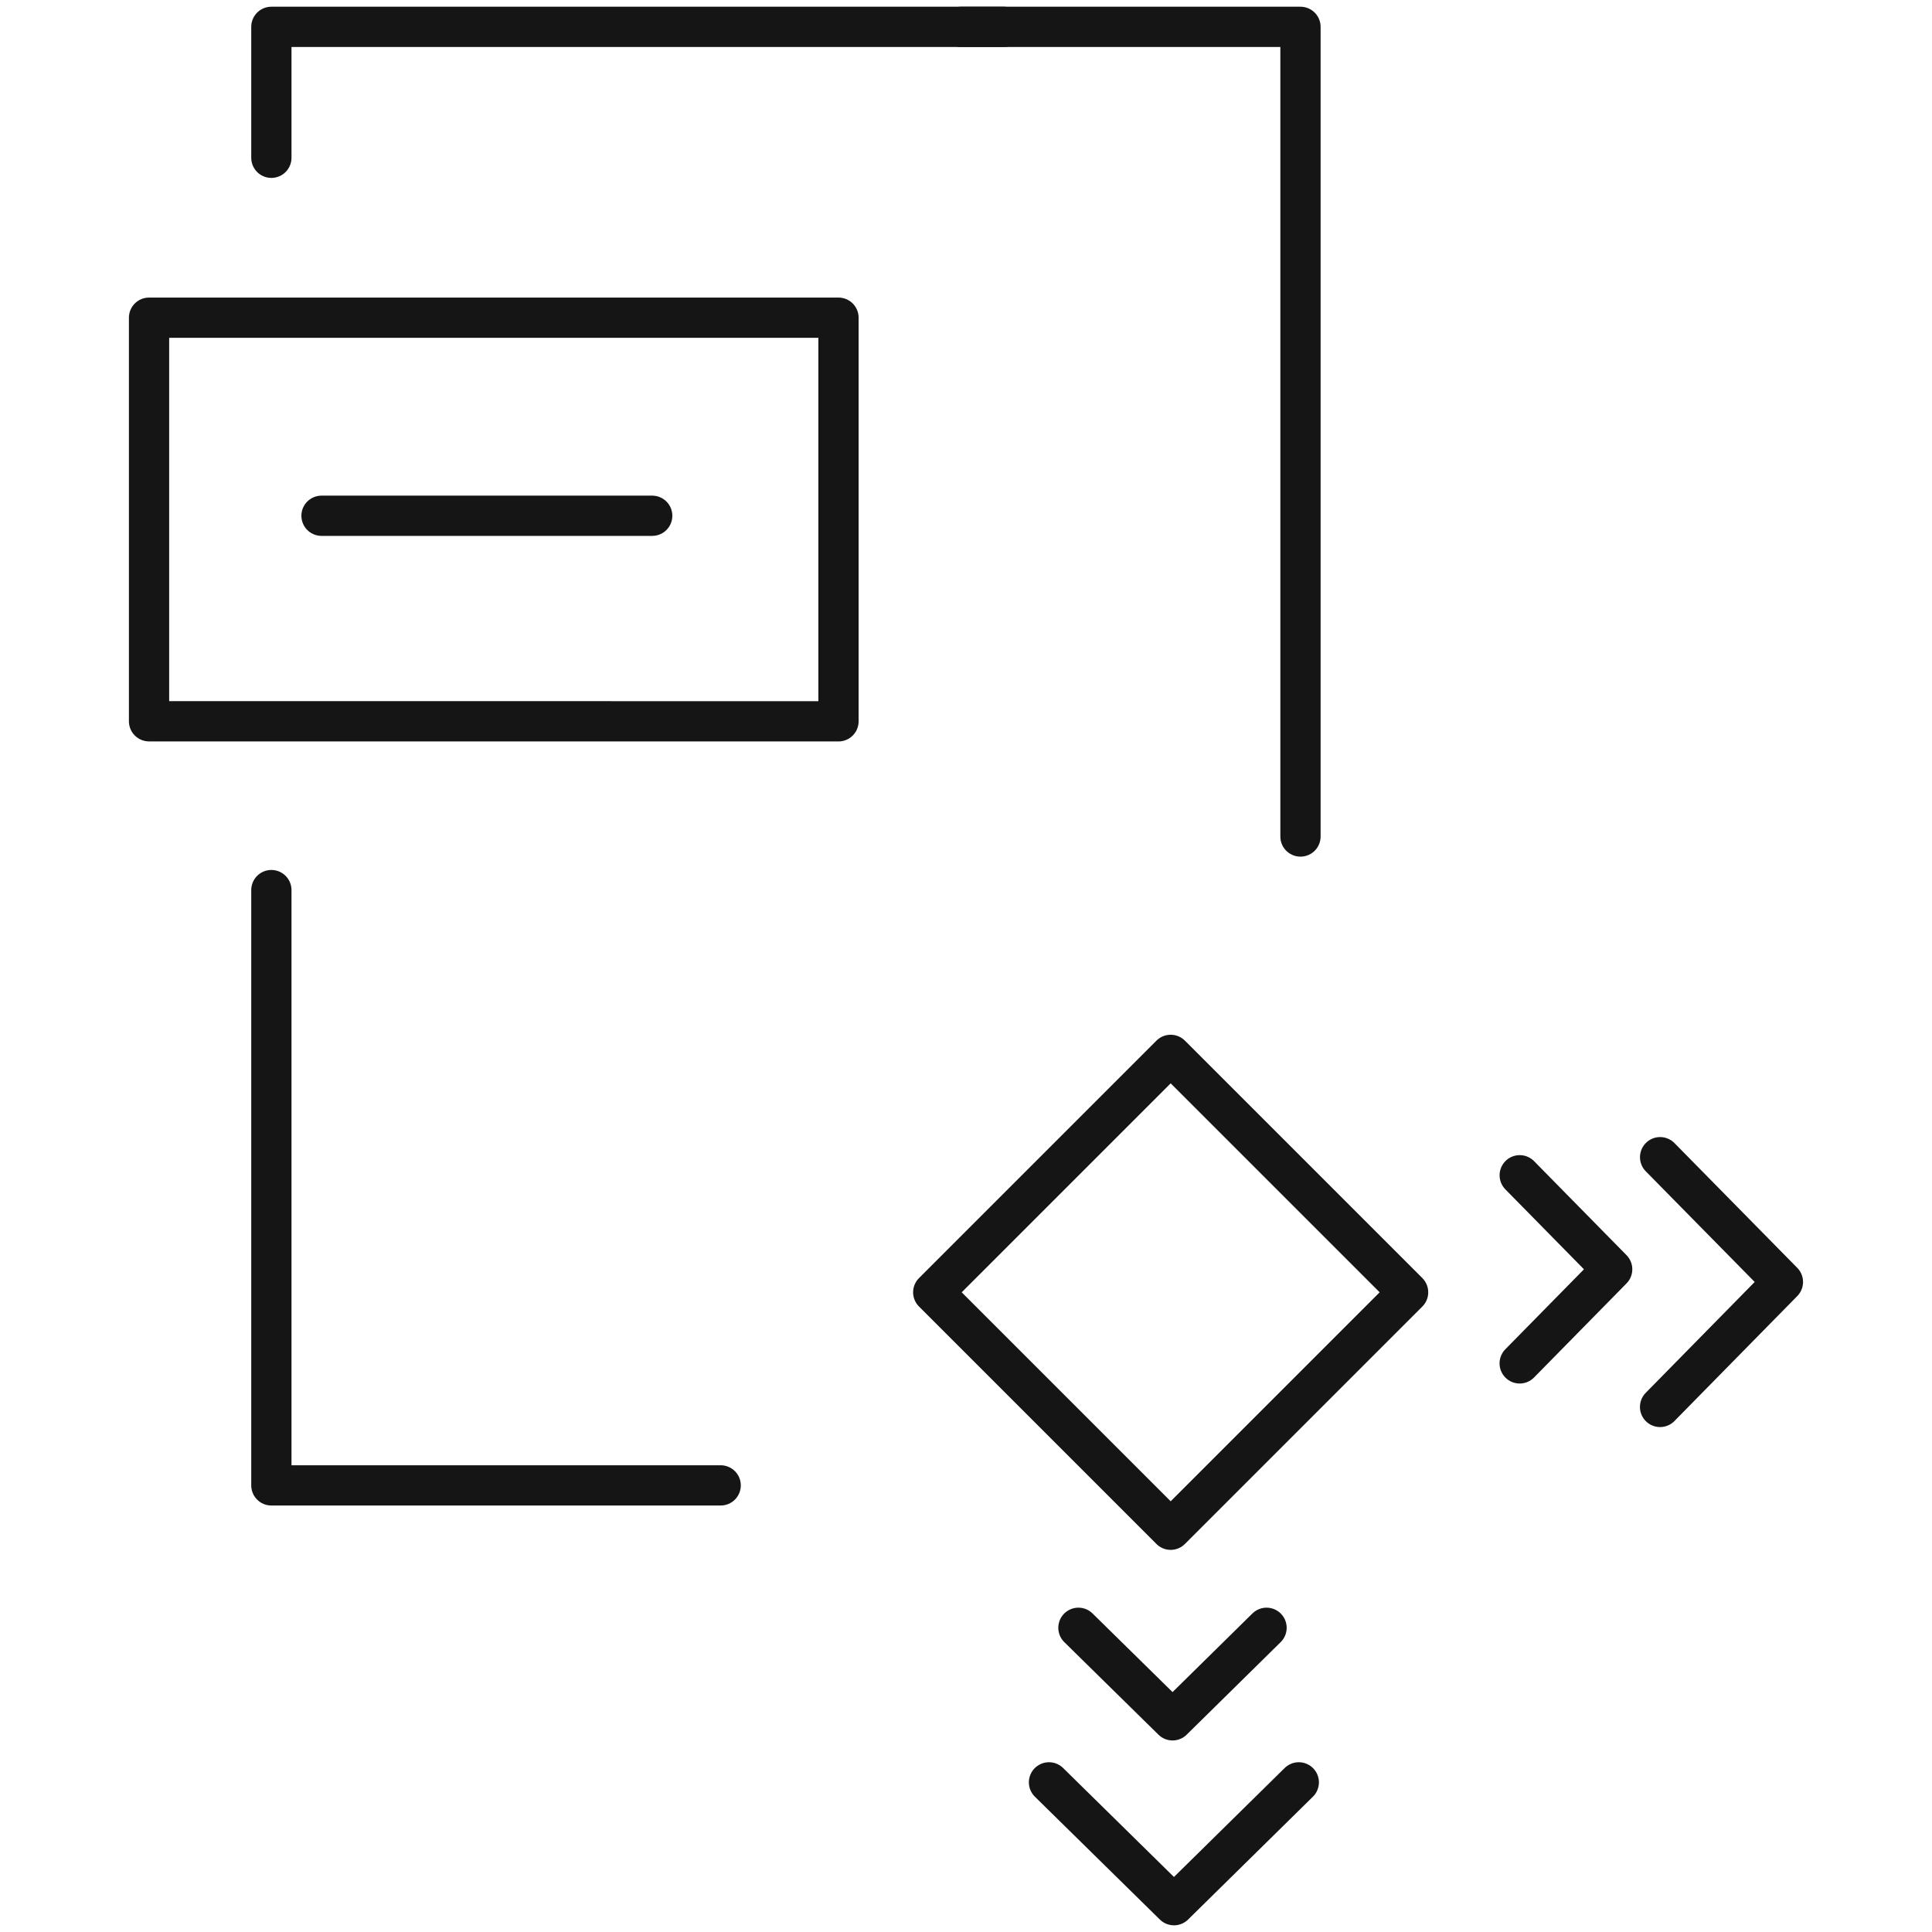
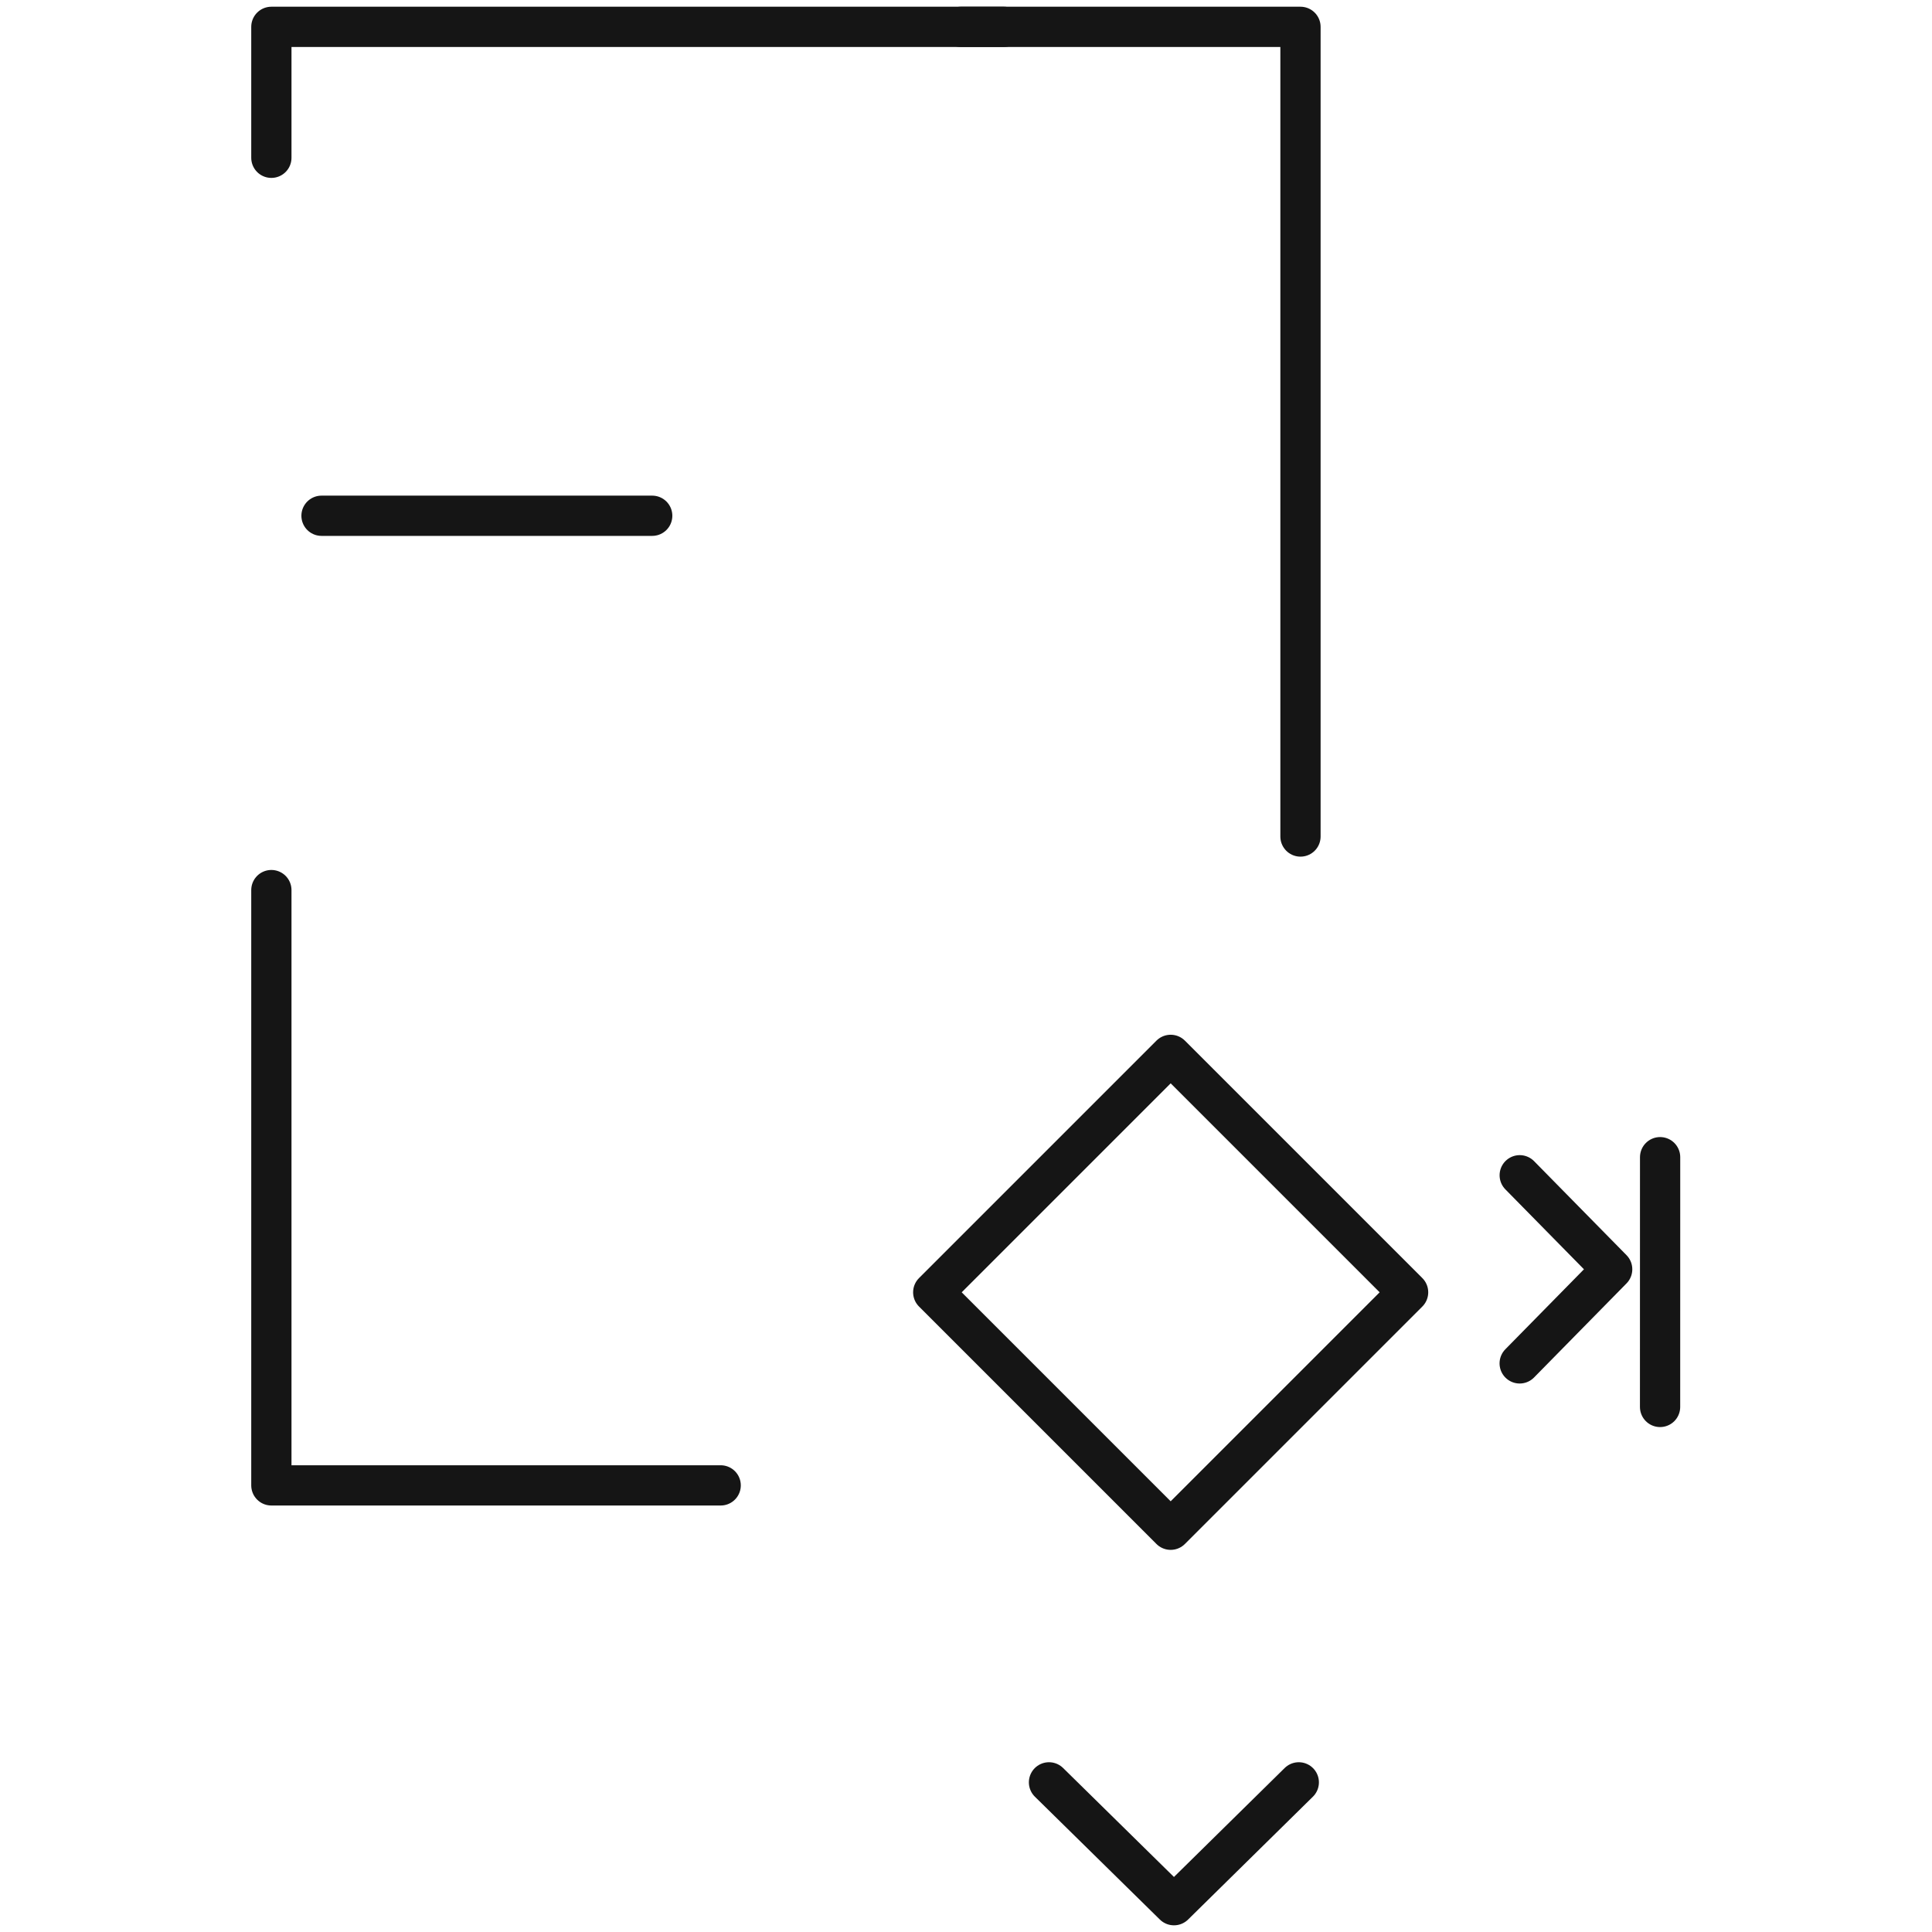
<svg xmlns="http://www.w3.org/2000/svg" width="48" height="48" viewBox="0 0 48 48" fill="none">
  <path fill-rule="evenodd" clip-rule="evenodd" d="M29.085 38.006L23.186 32.107L29.085 26.208L34.984 32.107L29.085 38.006Z" stroke="#151515" stroke-linecap="round" stroke-linejoin="round" />
-   <path d="M41.245 28.75L44.296 31.85L41.244 34.955" stroke="#151515" stroke-linecap="round" stroke-linejoin="round" />
+   <path d="M41.245 28.75L41.244 34.955" stroke="#151515" stroke-linecap="round" stroke-linejoin="round" />
  <path d="M37.757 29.199L40.054 31.535L37.756 33.873" stroke="#151515" stroke-linecap="round" stroke-linejoin="round" />
  <path d="M32.268 44.282L29.167 47.334L26.062 44.282" stroke="#151515" stroke-linecap="round" stroke-linejoin="round" />
-   <path d="M31.467 40.442L29.132 42.741L26.793 40.442" stroke="#151515" stroke-linecap="round" stroke-linejoin="round" />
  <path d="M6.742 22.114V36.904H17.905" stroke="#151515" stroke-linecap="round" stroke-linejoin="round" />
  <path d="M23.871 0.667H26.018H32.31V20.783" stroke="#151515" stroke-linecap="round" stroke-linejoin="round" />
  <path d="M6.742 3.92V0.667H24.94" stroke="#151515" stroke-linecap="round" stroke-linejoin="round" />
-   <path fill-rule="evenodd" clip-rule="evenodd" d="M3.703 17.92H14.377L18.376 17.921H20.832V7.893H3.703V17.92Z" stroke="#151515" stroke-linecap="round" stroke-linejoin="round" />
  <path d="M7.988 12.814H16.204" stroke="#151515" stroke-linecap="round" stroke-linejoin="round" />
</svg>